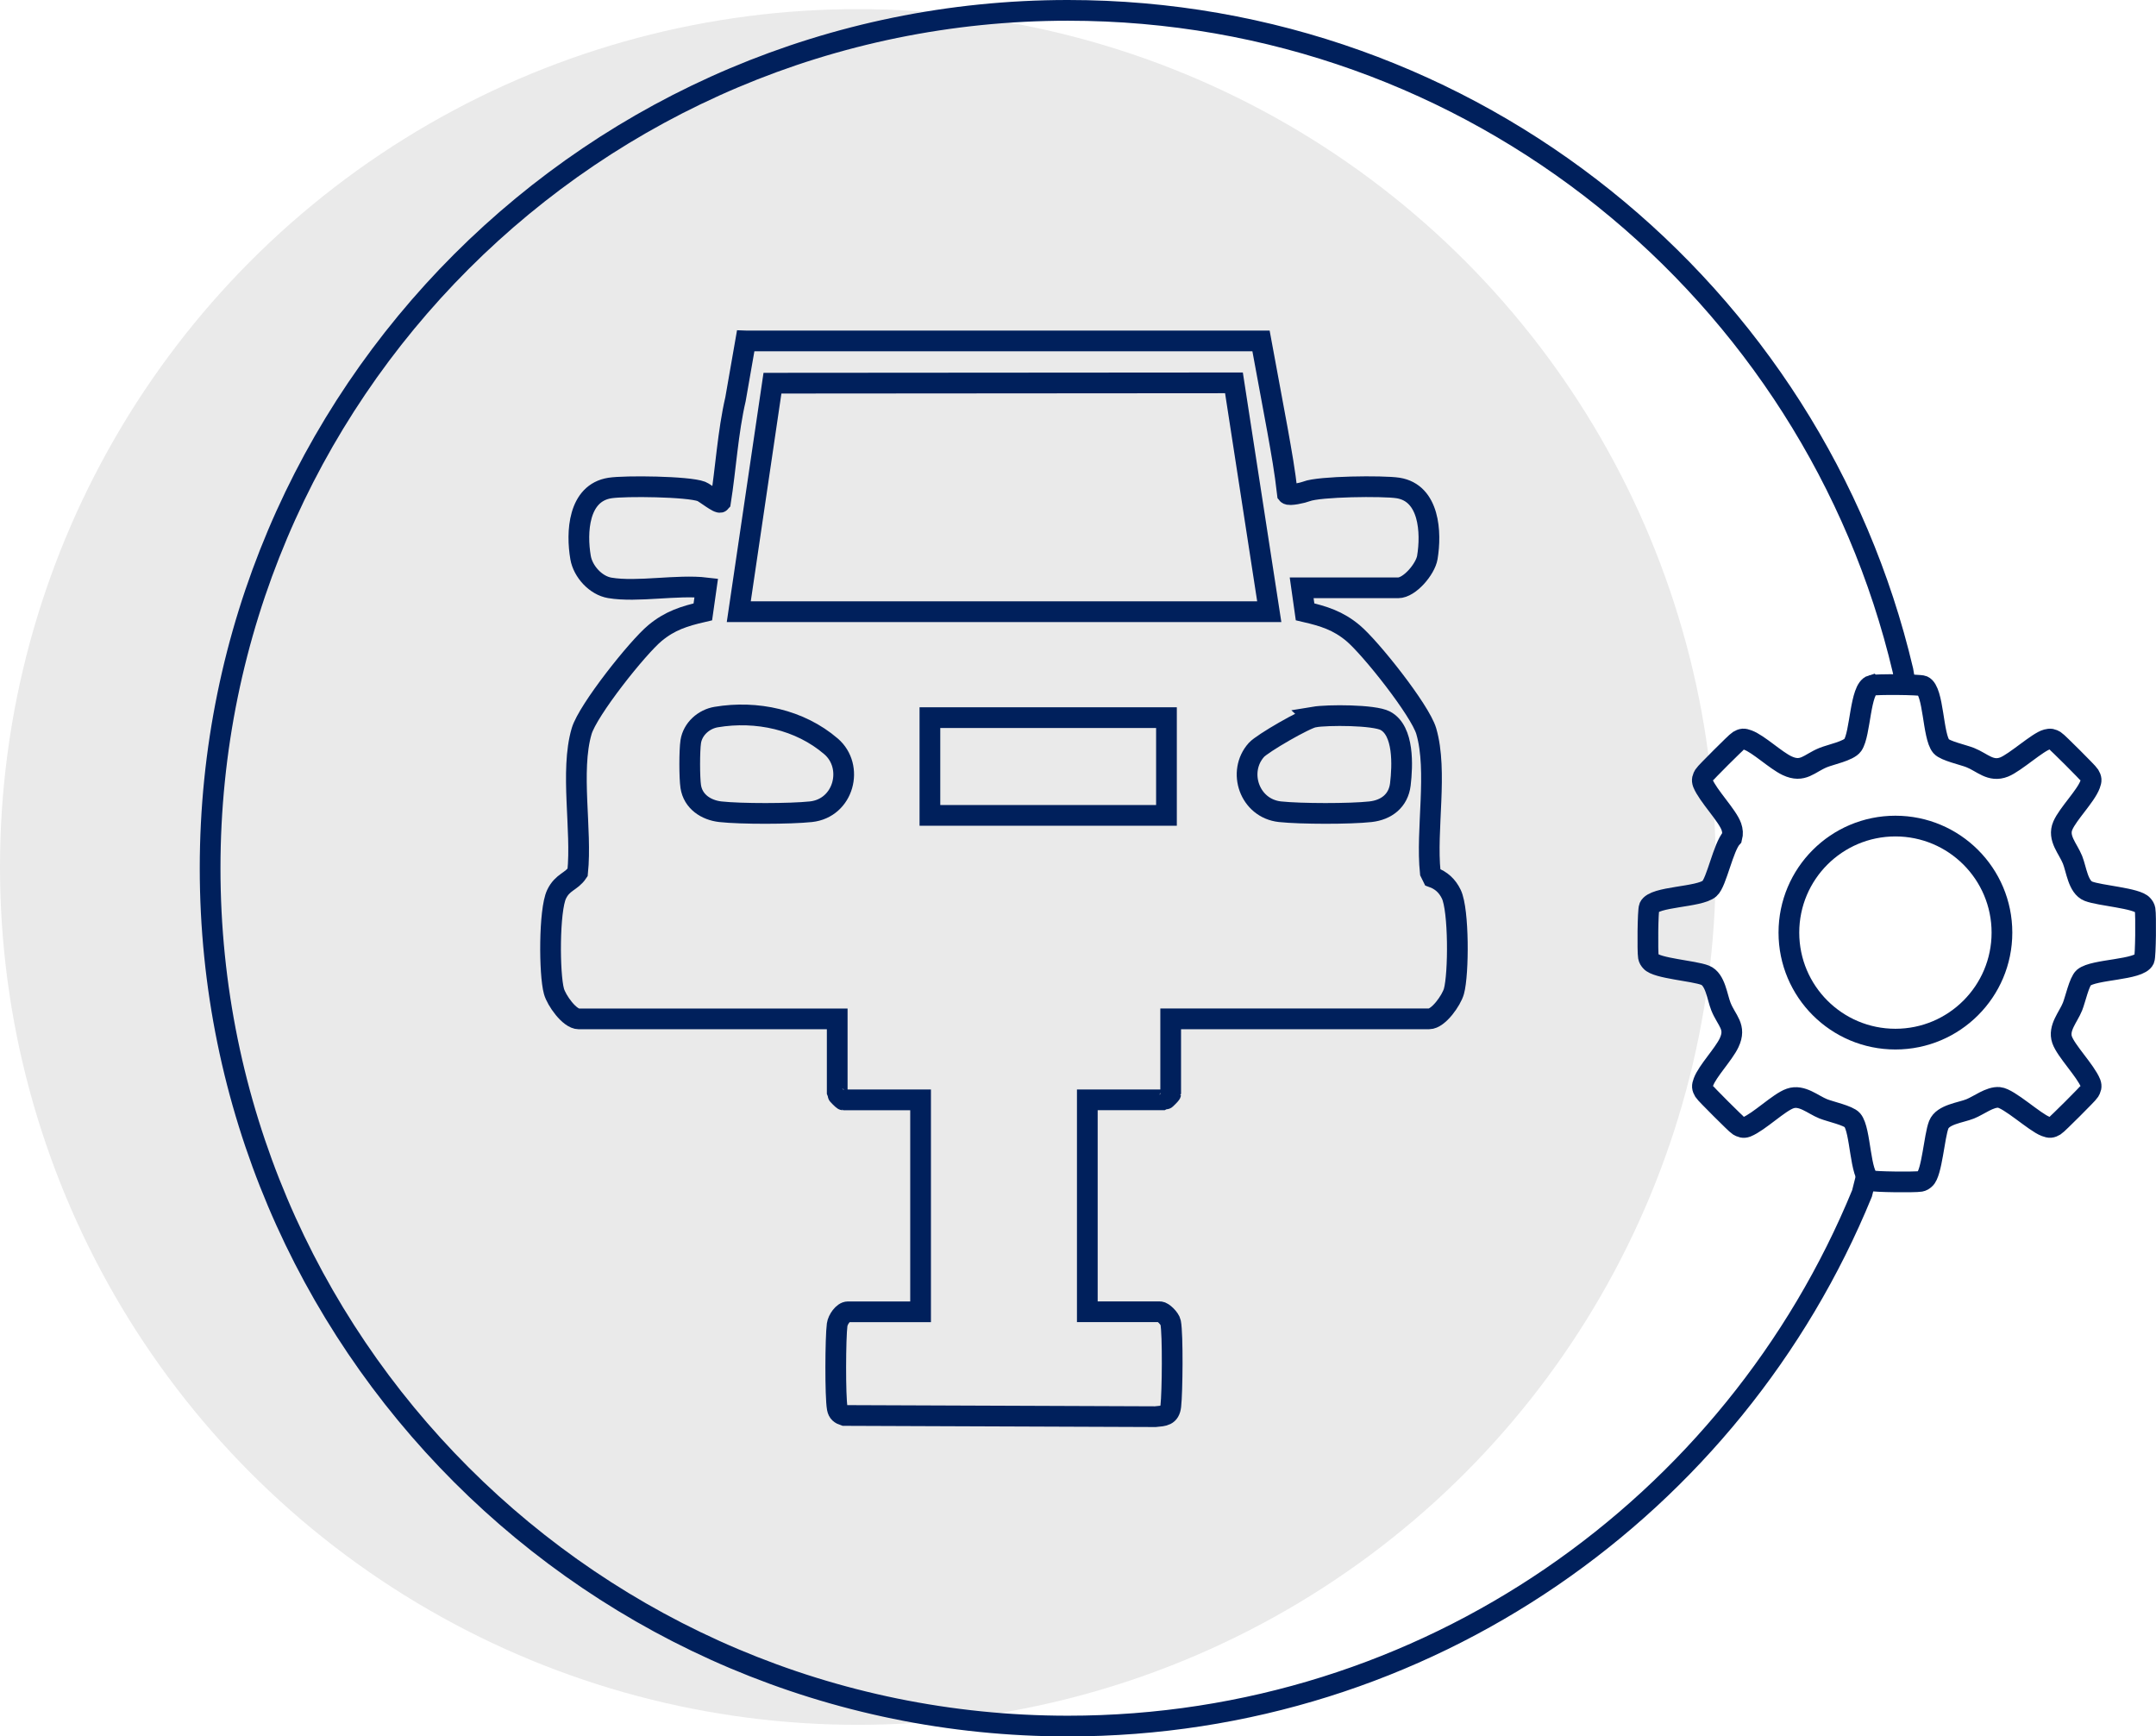
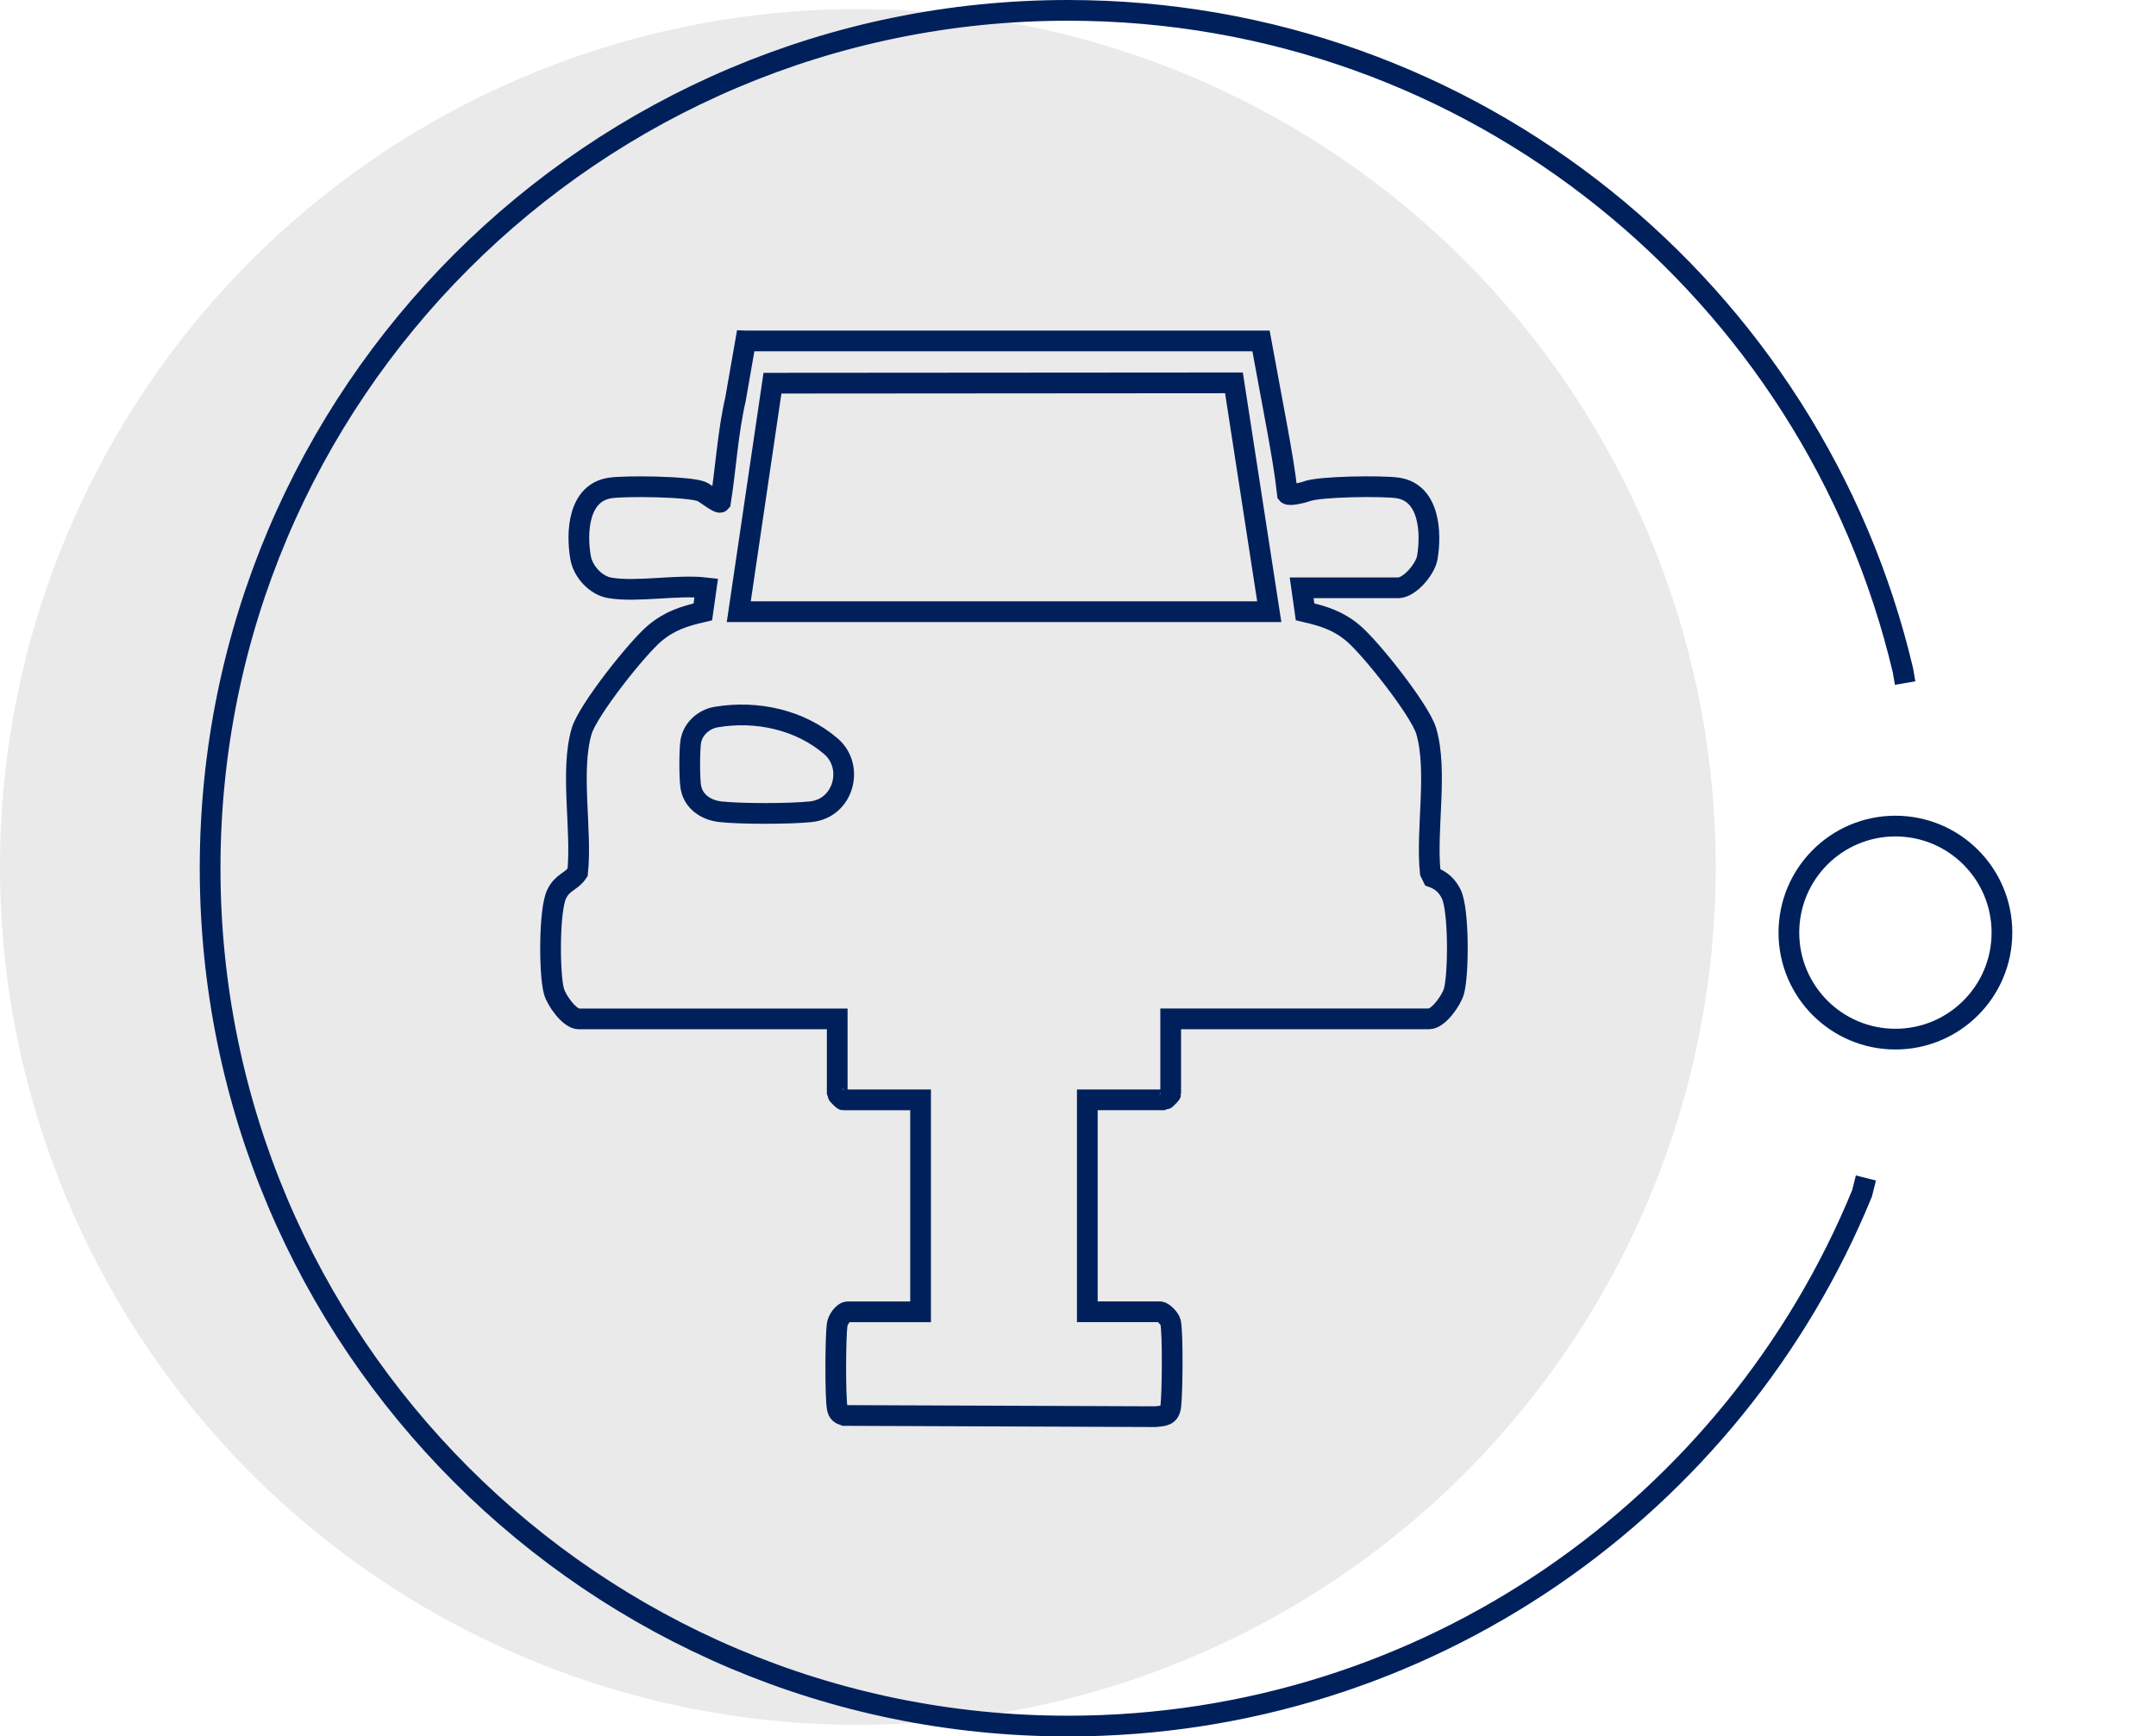
<svg xmlns="http://www.w3.org/2000/svg" id="Capa_1" data-name="Capa 1" viewBox="0 0 520.34 419.08">
  <defs>
    <style>
      .cls-1 {
        fill: #eaeaea;
      }

      .cls-2 {
        fill: none;
        stroke: #00205c;
        stroke-miterlimit: 10;
        stroke-width: 5px;
      }
    </style>
  </defs>
  <circle class="cls-1" cx="207.04" cy="209.24" r="207.04" />
  <path class="cls-2" d="M179.99,82.28h124.35l3.97,21.47c1.02,5.75,1.75,9.67,2.41,15.47.39.48,3.74-.28,4.59-.62,3.05-1.23,18.48-1.39,22.09-.83,7.62,1.19,8.08,10.81,7.08,16.78-.46,2.77-4.27,7.32-7.05,7.32h-23.28l.82,5.79c4.52,1.05,7.94,2.11,11.55,5.12,4.24,3.53,16.22,18.63,17.7,23.68,2.82,9.66-.11,23.86.97,34.09l.57,1.16c2.09.75,3.55,2.11,4.51,4.11,1.84,3.83,1.8,19.25.63,23.43-.6,2.16-3.74,6.65-6,6.65h-62.36v18.1c0,.1-1.34,1.44-1.44,1.44h-18.68v51.15h17.53c.75,0,2.39,1.64,2.58,2.6.56,2.88.42,16.88.04,20.14-.28,2.37-1.64,2.39-3.74,2.58l-75.06-.29c-.98-.32-1.5-.7-1.7-1.75-.52-2.79-.44-17.12-.03-20.14.17-1.24,1.45-3.13,2.61-3.13h17.53v-51.15h-18.68c-.1,0-1.44-1.34-1.44-1.44v-18.1h-62.36c-2.26,0-5.4-4.48-6-6.65-1.17-4.18-1.2-19.61.63-23.43,1.45-3.02,3.57-2.99,5.08-5.27,1.07-10.24-1.86-24.43.97-34.09,1.48-5.06,13.46-20.16,17.7-23.68,3.61-3,7.03-4.07,11.55-5.12l.82-5.79c-7-.83-16.61,1.12-23.28,0-3.4-.57-6.47-3.95-7.05-7.32-1.04-6.05-.59-15.58,7.08-16.78,3.64-.57,18.95-.39,22.09.83.88.34,4.21,3.06,4.6,2.58,1.27-8.02,1.79-16.97,3.62-24.83l2.46-14.08ZM178.3,147.63h128.03l-8.52-55.23-111.38.08-8.13,55.15Z" />
-   <path class="cls-2" d="M317.11,173.05c3.31-.55,14.48-.55,17.22.9,4.54,2.4,4.18,10.83,3.64,15.36-.48,3.95-3.36,6.17-7.2,6.6-4.95.55-16.87.53-21.84,0-7.38-.79-10.39-9.67-5.71-14.91,1.43-1.6,11.8-7.59,13.9-7.94Z" />
  <path class="cls-2" d="M172.85,173.06c9.74-1.64,20.19.61,27.71,7.07,5.67,4.87,3.13,14.93-4.86,15.78-4.97.53-16.9.55-21.84,0-3.47-.39-6.59-2.45-7.15-6.07-.33-2.12-.33-8.72,0-10.85.48-3.08,3.15-5.43,6.14-5.93Z" />
-   <rect class="cls-2" x="224.43" y="173.2" width="57.09" height="23.59" />
  <path class="cls-2" d="M459.79,164.86l-.52-3.05C437.71,70.47,355.67,2.5,257.75,2.5,143.41,2.5,50.71,95.2,50.71,209.54s92.7,207.04,207.04,207.04c86.56,0,160.72-53.12,191.64-128.55l.94-3.73" />
  <g>
-     <path class="cls-2" d="M451.73,165.4c-2.85.83-2.69,11.71-4.57,14.42-.98,1.41-5.34,2.29-7.12,3.01-3.43,1.39-4.89,3.78-8.74,1.97-2.79-1.32-6.86-5.22-9.44-6.18-1.03-.38-1.4-.37-2.33.18-.5.29-7.94,7.72-8.23,8.22-.41.69-.61,1.21-.31,2.03,1.24,3.03,5.92,7.76,6.86,10.46.31.9.38,1.71.14,2.63-2.1,2.27-3.7,10.84-5.41,12.32-2.51,2.17-13.37,1.83-14.54,4.45-.36.8-.43,10.79-.21,12.01.1.51.27.73.58,1.1,1.4,1.7,10.36,2.26,13.11,3.35,2.49.99,2.89,5.25,3.82,7.57,1.37,3.43,3.79,4.87,1.97,8.73-1.32,2.79-5.23,6.85-6.18,9.44-.38,1.03-.37,1.4.18,2.33.29.5,7.73,7.93,8.23,8.22.69.4,1.21.61,2.03.31,3.03-1.24,7.76-5.92,10.47-6.85,2.85-.99,5.46,1.48,8.01,2.5,1.66.66,6.06,1.61,7,2.71,2.08,2.43,1.77,13.41,4.4,14.59.8.36,10.79.43,12.01.21.52-.1.73-.27,1.1-.58,1.7-1.4,2.26-10.36,3.35-13.1.99-2.49,5.25-2.89,7.58-3.82,2.1-.84,4.76-2.97,6.98-2.77,2.39.21,8.59,6.01,11.2,6.98,1.03.38,1.4.37,2.33-.18.5-.29,7.94-7.72,8.23-8.22.41-.69.61-1.21.31-2.03-1.24-3.03-5.92-7.76-6.86-10.46-.99-2.85,1.49-5.46,2.51-8.01.67-1.66,1.62-6.05,2.71-6.99,2.44-2.08,13.42-1.77,14.6-4.4.36-.8.43-10.79.21-12.01-.1-.51-.27-.73-.58-1.1-1.4-1.7-10.36-2.26-13.11-3.35-2.5-.99-2.89-5.25-3.82-7.57-1.1-2.75-3.66-5.24-2.34-8.27,1.23-2.84,5.53-7.11,6.56-9.9.38-1.03.37-1.4-.18-2.33-.29-.5-7.73-7.93-8.23-8.22-.78-.45-1.12-.54-2.03-.31-2.14.54-7.58,5.54-10.28,6.62-3.27,1.3-5.26-1.1-8.2-2.27-1.66-.66-6.06-1.62-7-2.71-2.08-2.43-1.77-13.41-4.4-14.59-.8-.36-11.35-.42-12.36-.13Z" />
    <circle class="cls-2" cx="457.45" cy="225.08" r="25.71" />
  </g>
</svg>